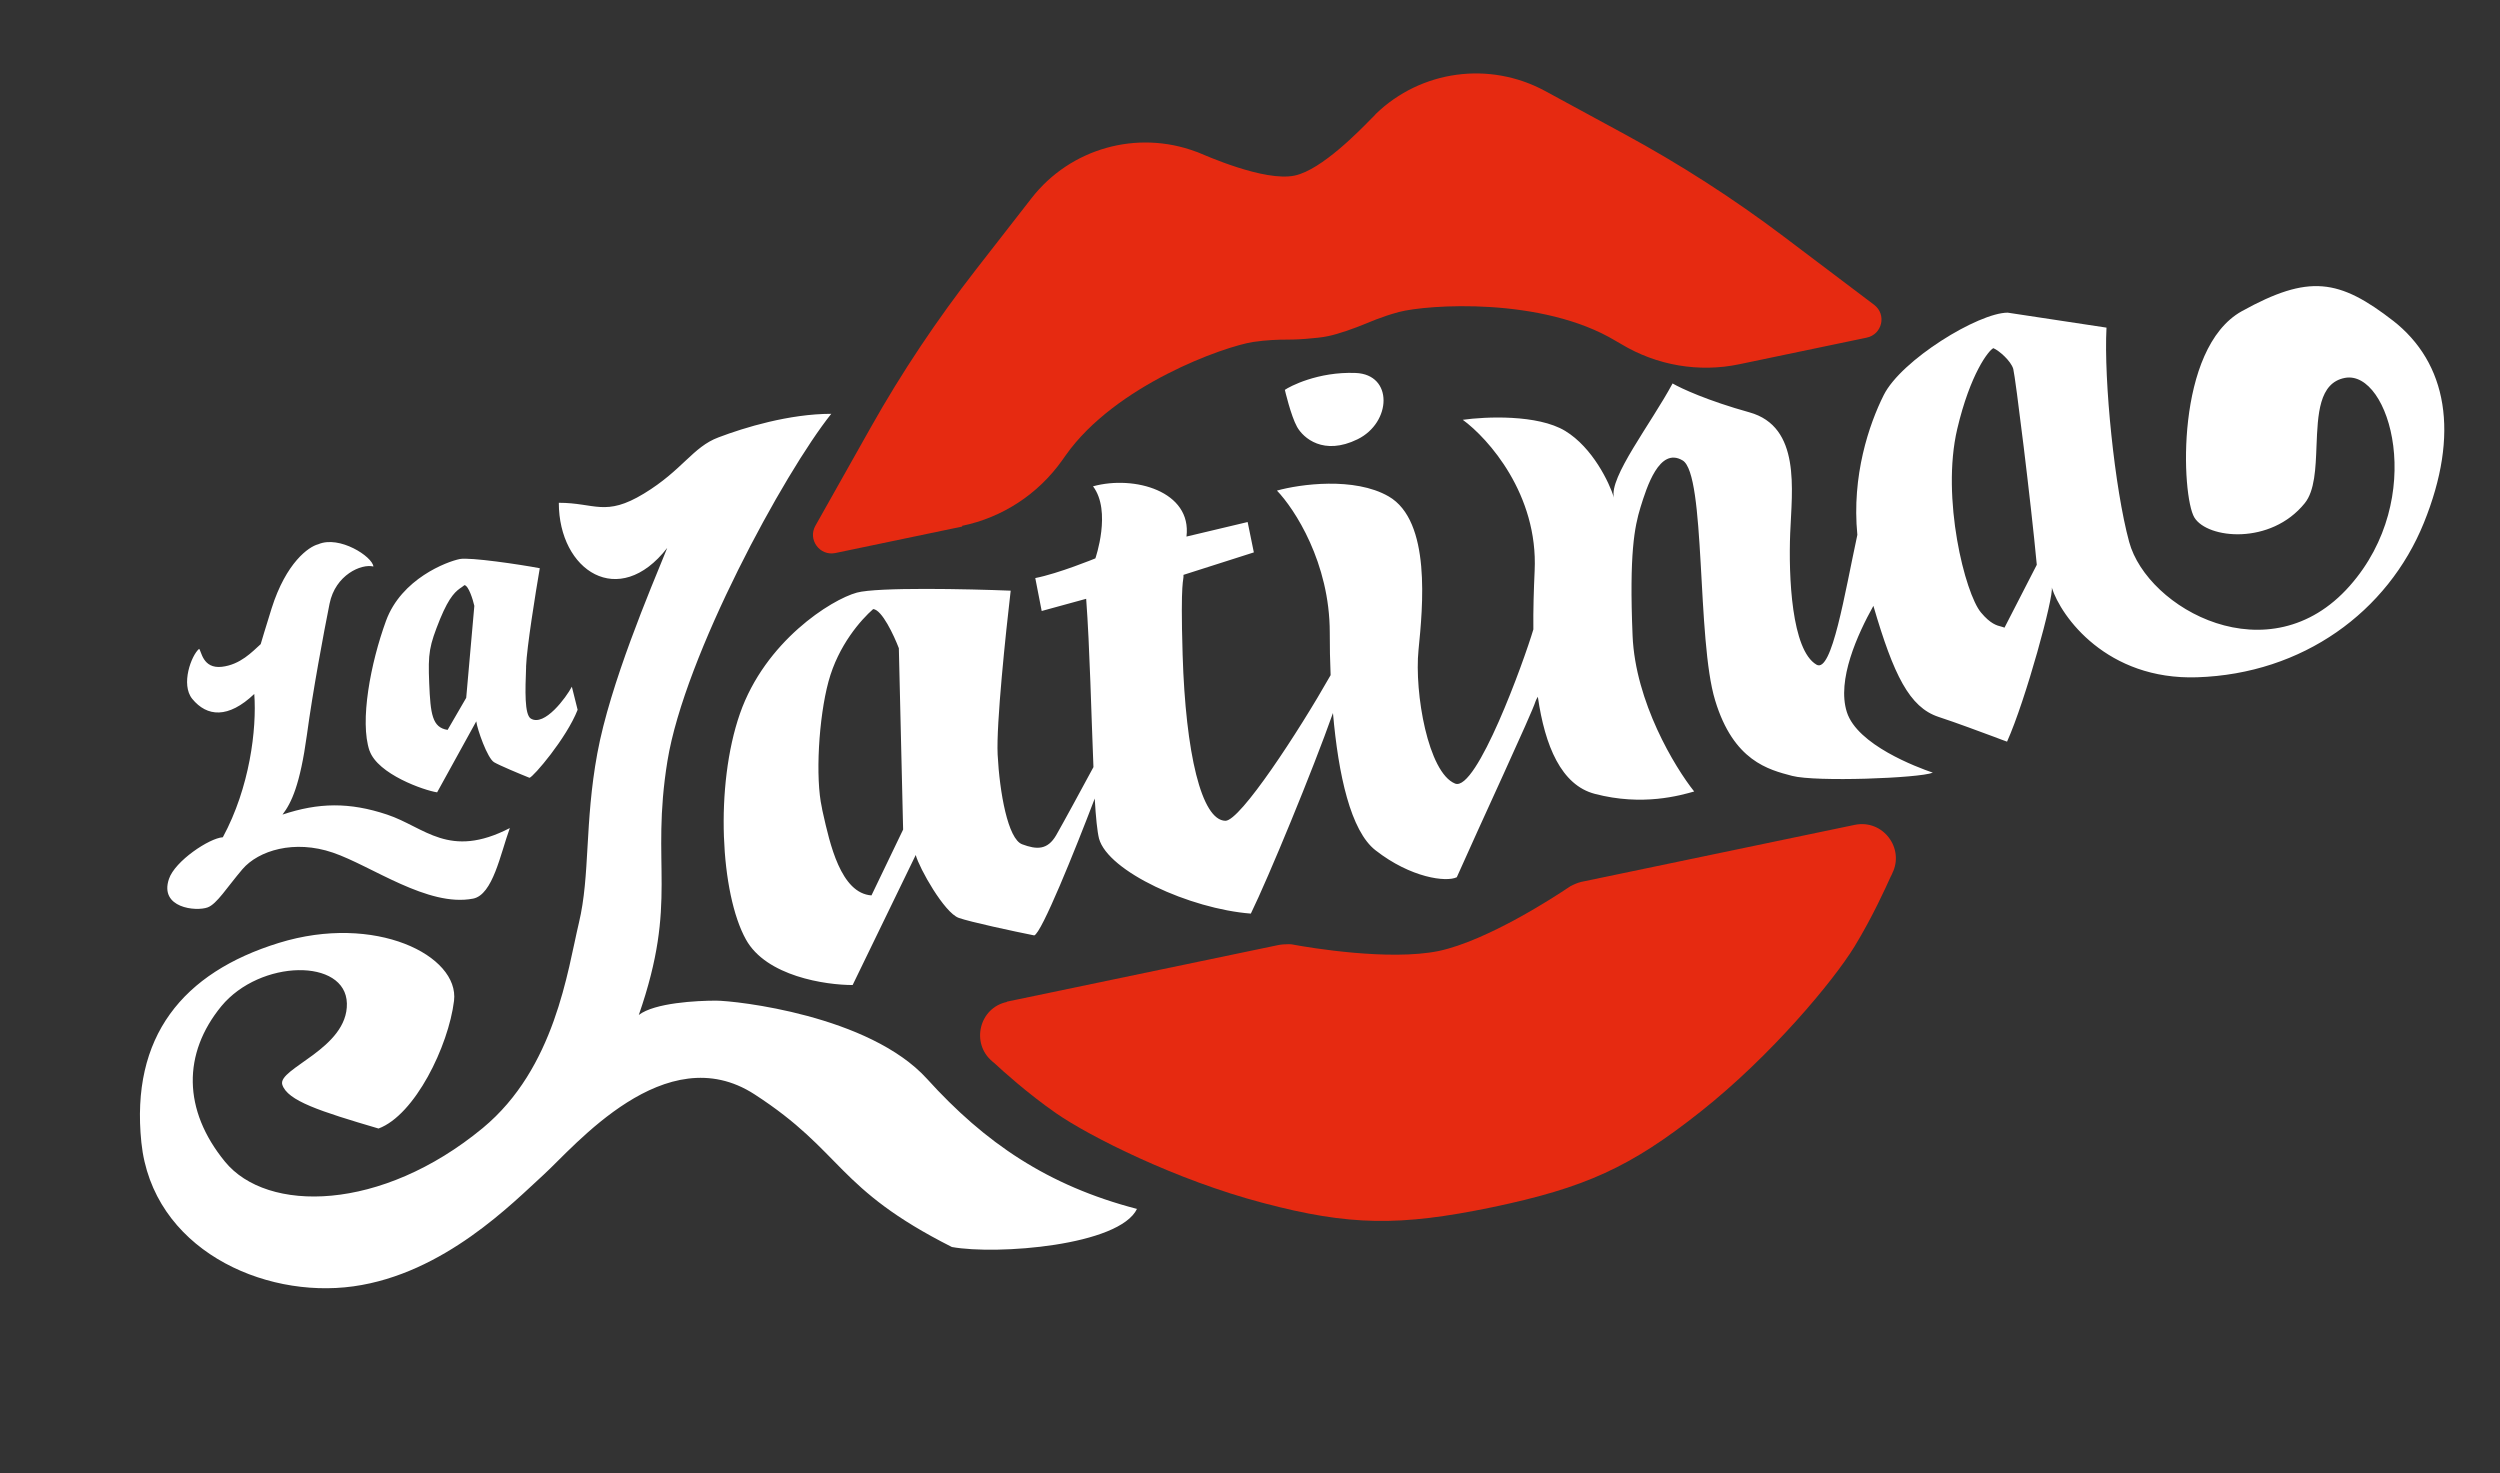
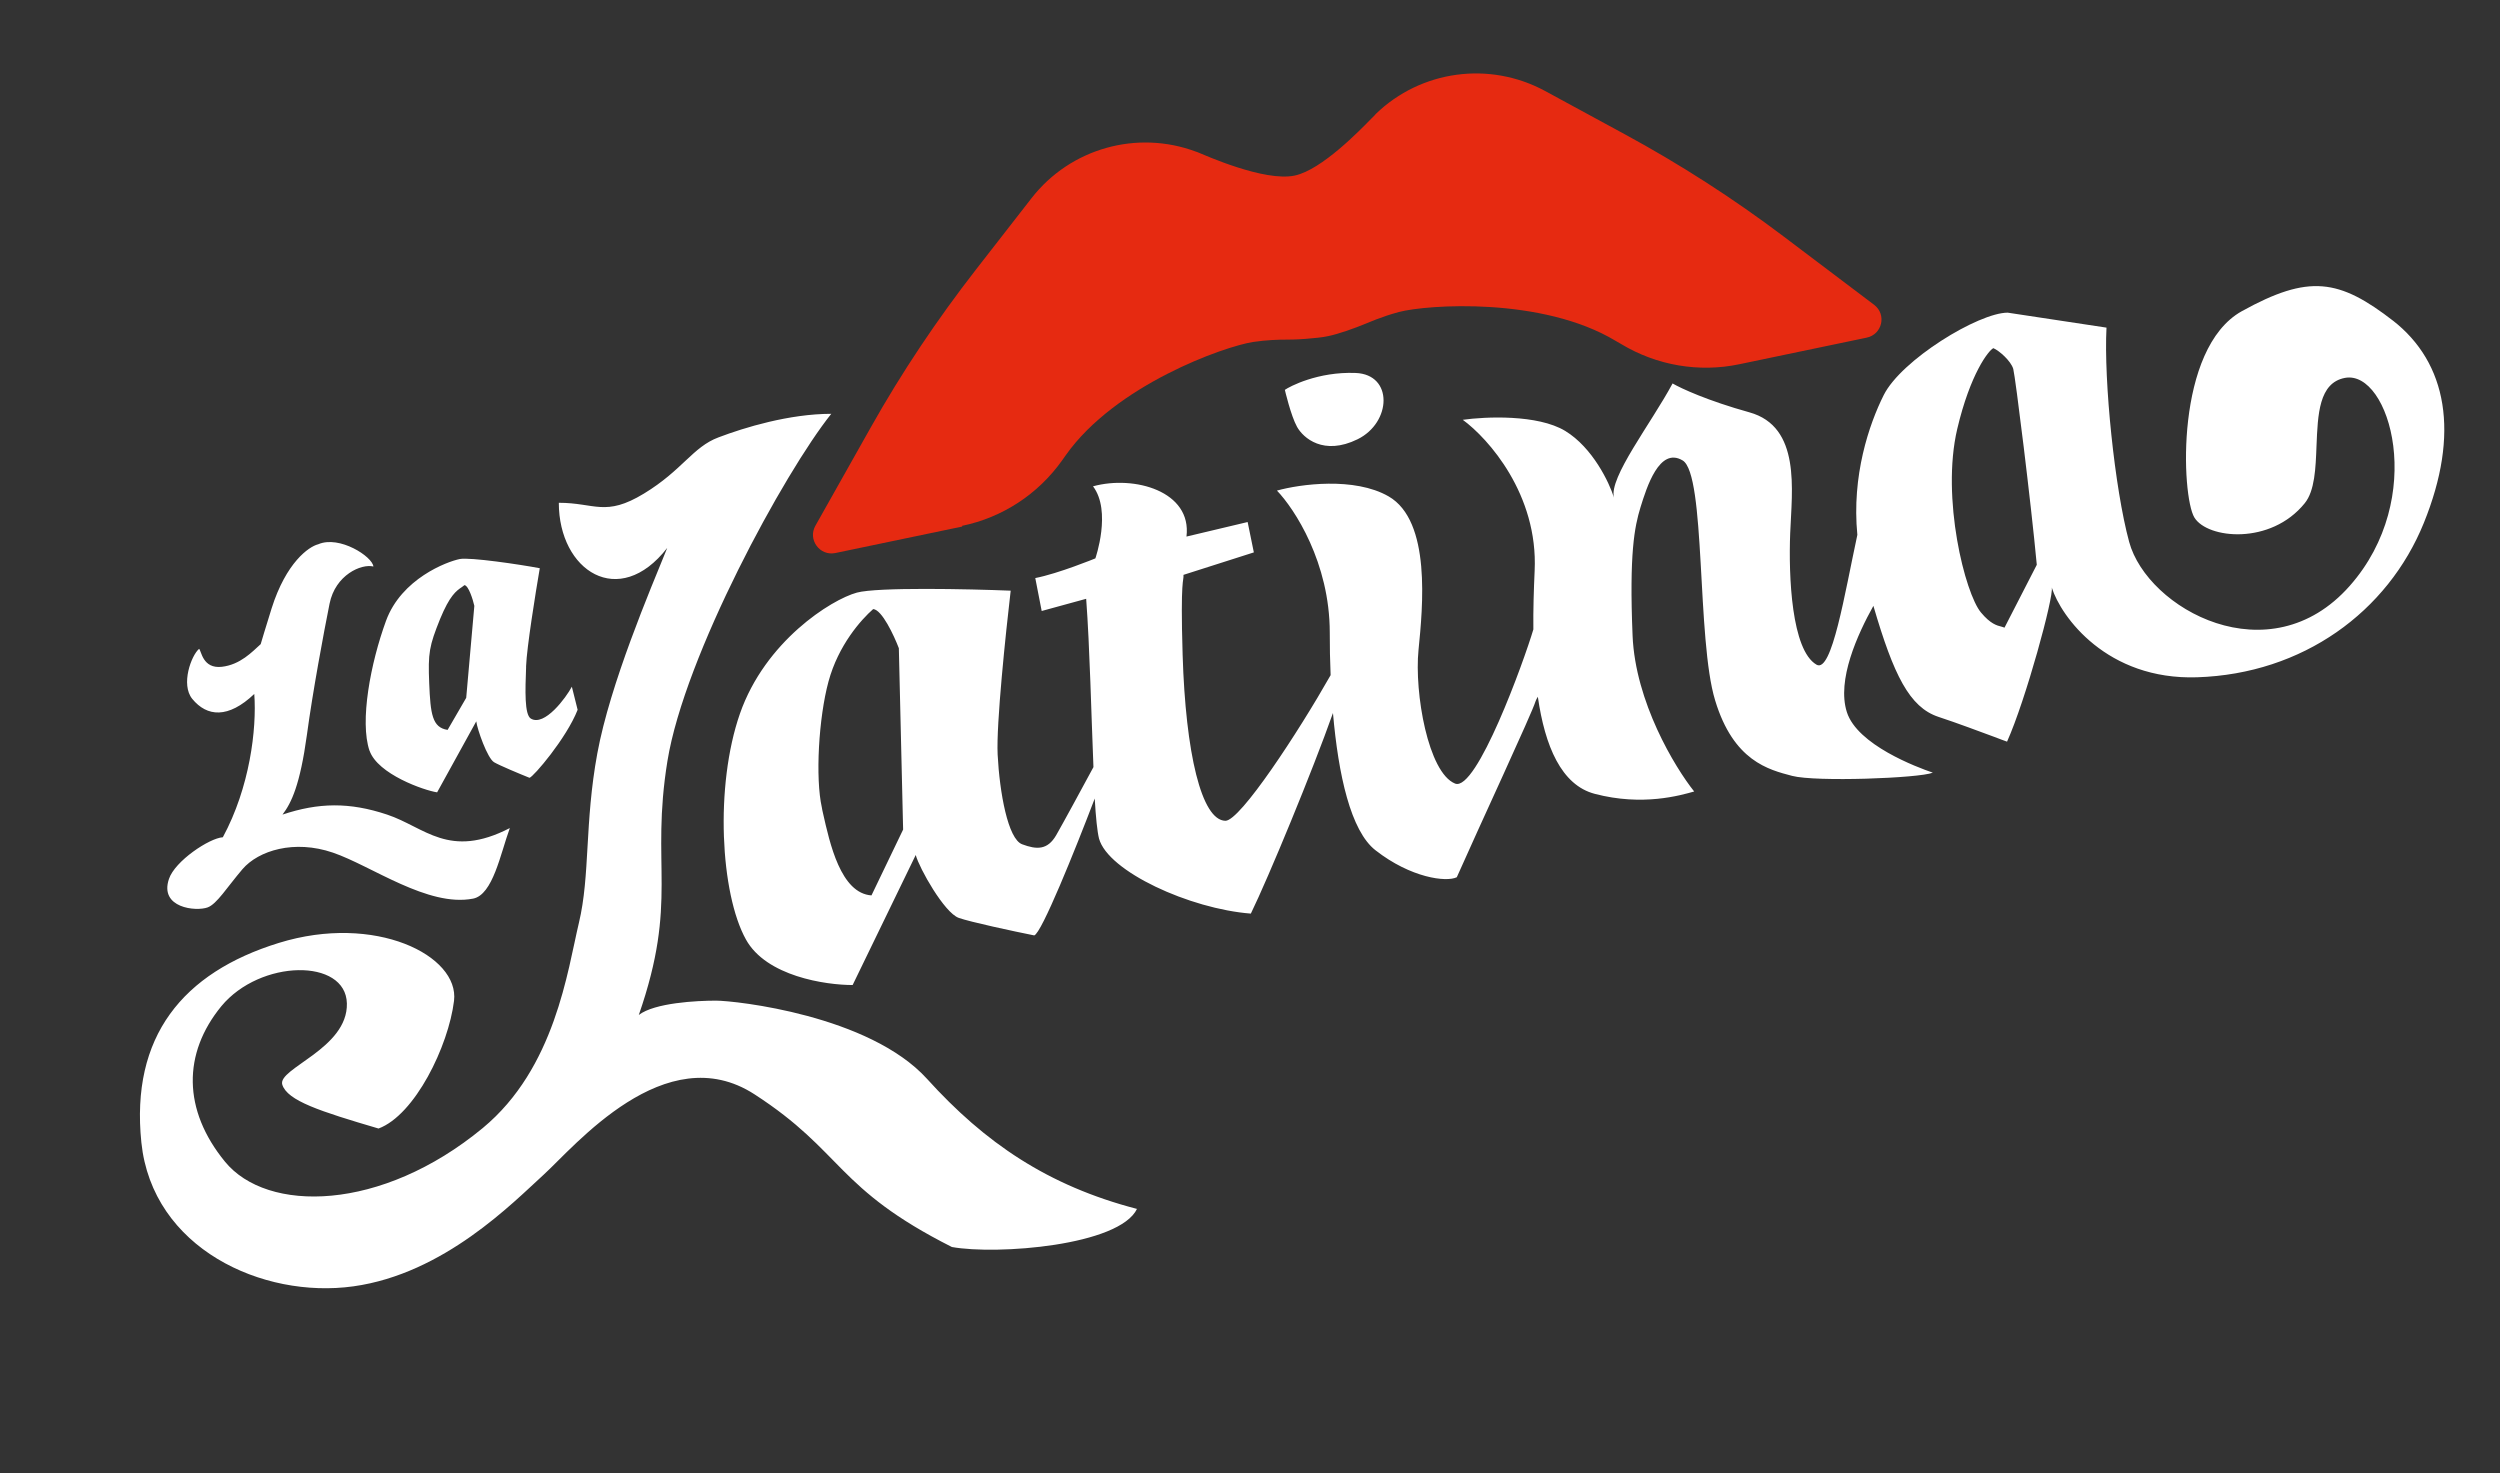
<svg xmlns="http://www.w3.org/2000/svg" id="Layer_1" version="1.1" viewBox="0 0 1169 689">
  <rect x="0" y="0" width="1169" height="689" fill="#333333" stroke="none" />
  <defs>
    <style> .st0 { fill: #e62a11; } .st1 { fill: #fff; } </style>
  </defs>
  <path class="st1" d="M172.8,351c3.8,11,25.5,18.6,31.6,19.5l18.3-33.2c.5,3.9,5.2,17.2,8.3,19.1,2.5,1.5,12.1,5.5,16.6,7.3,1.8-.4,17.3-18.5,22.5-31.8l-2.7-10.8c-2.7,5.1-12.8,18.8-19.2,14.9-3-1.9-2.6-13.3-2.2-23.9,0-.2,0-.4,0-.6.3-8.6,4.4-34.1,6.4-45.8-9.5-1.8-32.6-5.2-37.4-4.3-6,1.2-27.3,9.2-34.5,28.9-7.2,19.7-12.4,47-7.7,60.8ZM205.8,289.4c4.5-10.9,7.5-13.1,10.2-14.9.4-.3.8-.6,1.2-.9,1.9.3,3.9,6.6,4.6,9.7l-3.8,43-8.7,15c-7.2-1.1-8-7.4-8.6-21.7-.6-14.4,0-17.5,5.1-30.2ZM1119.3,150.2c-25.6-19.9-39.7-22-71-4.7-31.3,17.4-28.3,86.5-22.2,96.5,6.1,10,35.7,13,51.6-6.7,4.7-5.8,5.1-16.3,5.5-26.8.6-14.7,1.1-29.5,13.3-31.8,20.9-3.9,38.6,56.2,2.2,97.3-37.5,42.4-94.6,10.7-103.1-20.6-6.8-25-11.9-75.4-10.6-100.2l-46.2-7c-13.6,0-49.8,22.1-58,38.6-6.8,13.6-15,37.6-12.3,65.3-5.9,27.3-11.9,64.9-19.1,60.7-11.7-6.8-13.1-41.3-12.3-61.5.8-20.2,5.1-49.8-19.1-56.5-19.4-5.4-32-11.2-35.9-13.5-10.1,18.8-29.9,44.1-27.4,53.4-2.2-7.1-10-23.4-22.8-31.2-12.9-7.8-37.3-6.7-47.9-5.2,11.9,8.7,35.3,34.9,33.6,70.6-.4,9-.7,18.2-.6,27.4-4.4,14.9-26.6,76.1-36.6,72.1-12.6-5.1-19.1-42.4-17.1-62.5,2-20.1,6-60.3-14-71.8-16-9.2-41.5-5.7-52.2-2.7,8.2,8.5,24.7,33.7,24.7,66.4,0,6.5.1,13.2.4,19.9-15,26.5-42.3,68.2-49.2,68.1-11.2-.2-18.6-31.7-20-77.6-1.1-36.7.6-34.1.4-37.4l32.9-10.5-2.9-14.2-28.6,6.8c2.6-21.2-24.4-28.8-43.7-23.5,8.8,11.6,1.1,33.7,1.1,33.7,0,0-17.3,7.1-28.1,9.2l3,15.4,20.8-5.7c1.7,22.8,2.4,54.5,3.4,78.7-4.9,9.1-14.3,26.4-17.4,31.8-4.1,7.1-9.2,6.8-15.9,4.3-6.7-2.4-10.6-24.3-11.5-42-.7-14.1,3.8-56.9,6.1-76.6-19.9-.8-62.2-1.7-71.9.9-12.1,3.3-42.9,22.8-54.7,56.6-11.8,33.9-9.1,84.2,2.8,105.6,9.5,17.2,37.2,21.3,49.9,21.3l29.5-60.8c1.7,6.3,13.4,27,20.1,29.4,5.3,1.9,25.8,6.3,35.3,8.2,3.4-.9,19-39.6,28.3-64,.5,8.8,1.2,15.5,2,18.7,4.2,15.4,42.5,32.9,71,35.1,8.3-17,28.9-66.9,38.4-93.8,2.5,28.9,8.3,55.2,19.9,64.2,16.5,12.9,33.1,15,38,12.6,10.4-23.5,35.3-77,36.8-82.2.2-.6.6-1.4,1.1-2.2,3.3,23.1,11,41.3,26.6,45.4,22.4,5.9,40.1.7,46.5-1.1-9.1-11.4-27.5-41.9-28.8-72.8-1.6-38.6.9-50.9,3.7-60.1,2.9-9.3,8.8-28.4,19.7-21.9,10.9,6.5,6.5,83.8,15.2,112.2,8.6,28.4,25,32.4,36,35.3,11,2.9,59.4,1.1,65.8-1.5-7.6-2.6-35.3-13-40.2-28.3-4.8-15,5-36.4,12.4-49.7,9.5,32.5,16.9,47.4,30.4,51.9,9.1,3,19.4,6.9,26.2,9.4,2.5,1,4.6,1.7,5.9,2.2,8.7-19.3,22-68.1,20.9-72.1,4.3,13.7,25.8,43.4,68,42,49.3-1.6,89.1-30.5,106-72.2s11-74.8-14.6-94.7ZM407.6,418.7c-14.5-.9-19.6-24.4-22.8-38.6-.2-.9-.4-1.7-.5-2.5-3.1-13.8-1.5-41.9,3.1-58.9,4.6-17,15.2-28.9,20.9-33.9,4.1.3,9.7,12.3,12,18.3l2,84.8-14.8,30.8ZM937.3,293.5c-.4-.2-.9-.3-1.5-.5-2-.5-5-1.2-9.5-6.6-7.4-8.8-18.7-53.4-11.1-85.8,6.1-25.9,14.7-36.8,16.9-37.8,2.8,1.2,8.2,6,9.3,9.7,1,3.8,8.3,62.5,11,91.6l-15.1,29.4ZM606.5,199.6c-2.9-5.2-5.7-17.3-5.7-17.3,2.1-1.5,15.4-8.6,33.1-7.9,17.7.7,16.8,23.2.9,31-15.9,7.8-25.4-.6-28.3-5.8ZM79,411c2.8-8.4,18.9-19.1,25.2-19.5,12.6-23.3,15.9-50.6,14.7-67-12.2,11.6-22.1,10.7-29,2.3-5.5-6.8-.4-20.4,3.2-23.4,1.1.9,1.6,9.4,10.6,8.4,8.7-1,14.2-7,18.2-10.6.6-2,2-6.8,5.1-16.7,6.8-21.5,17.4-28.9,21.8-30,9.9-4.3,25.4,5.8,25.8,10.4-5.6-1.4-17.8,3.9-20.5,17.4-2.7,13.4-7.9,41.3-10.6,61.4-3.2,23.3-7.2,31.7-11.4,37.2,16.8-5.6,31.2-5.9,48.9,0,17.7,5.9,28.9,21,57.4,6.3-4.4,12-7.9,31.2-17.2,33-21.1,4.1-47.4-15.3-65.5-21.5-18.1-6.2-34.8-1-42.3,7.7-7.4,8.7-12,16.3-16.3,17.9-5.4,2-22.7.3-18.1-13.3ZM531.7,565.2c-8.2,17.3-65.6,21.7-86.6,17.9-54.5-27.5-50.6-44.4-92.3-71.4-41.7-27-84.3,24.6-98.6,37.6s-46.5,46.3-89,52.2c-42.5,5.9-94-17.8-99.1-67.3-5.1-49.5,19.3-79.4,64.3-93.3,45-13.9,84.5,5.9,81.9,27.1-2.6,21.2-18.3,53.4-35.3,59.7-27.5-8.1-42.6-13-45-20.5-2.4-7.6,30.7-16.8,30.2-38-.5-21.2-40.5-20.7-58.7,1.3-18.1,22.1-18.1,48.5,1.7,72.7,19.7,24.1,73,23.5,120.5-15.7,33.9-28,39.7-73.8,45-96,5.3-22.2,2.6-46.6,8.6-79.2,6-32.6,24.7-76.4,32.7-96.1-22.6,29.1-50.7,10.7-50.7-21.1,16.9,0,21.7,6.7,39.8-4.3,18.1-11,22.8-21.8,34.9-26.3,12.1-4.6,33.1-11,52.7-11-22,27.5-68.6,113.1-76.6,162.3-8,49.2,5.2,65.3-13.4,118.8,7.4-5.7,27.1-6.7,36.1-6.7,9,0,71.7,6.8,98.7,36.6,27,29.8,56.3,49.9,98.2,60.8Z" />
-   <path class="st0" d="M470.7,468.4l126.6-26.4c1.8-.4,3.6-.5,5.5-.5.8,0,1.6.1,2.4.3,7.1,1.3,44.4,7.6,67.5,2.9,23-4.9,54.6-25.6,60.7-29.7.7-.5,1.4-.9,2.1-1.2,1.7-.8,3.4-1.4,5.2-1.7l126.6-26.4c13.2-2.7,23.4,11,17.5,22.7,0,0,0,.2-.1.3-.3.5-.5,1-.8,1.6-1.7,3.8-8.3,18.5-16.8,32.4-9.9,16.1-38.9,51-71.9,77.1-32.8,26-54,35.6-97.4,44.7-43.4,9-66.8,8.7-107.2-2-40.7-10.7-81.1-31.1-96.7-41.9-13.4-9.3-25.3-20.1-28.4-23-.4-.4-.9-.8-1.3-1.1,0,0-.2-.1-.2-.2-10.1-8.4-6.2-25.1,6.9-27.8Z" />
  <path class="st0" d="M450,246.2l-59.4,12.4c-7.3,1.5-13-6.3-9.3-12.8l25.9-46c14.5-25.8,31-50.4,49.2-73.8l26-33.4c18.1-23.2,49.2-32,76.8-21.7l.6.2h0c3.5,1.4,31.4,14,45.6,11,12.7-2.7,30.6-21.3,36.1-26.9l.8-.8.6-.6h0c0,0,.4-.5.4-.5,21.2-20.5,53.2-24.8,79.1-10.8l37.2,20.2c26,14.1,50.9,30.1,74.6,48l42.1,31.8c6,4.5,3.9,13.9-3.5,15.4l-59.4,12.4c-18.9,4-38.7.6-55.3-9.4l-2.6-1.5c-34.4-20.7-88.1-17-101.4-13.5-4.1,1.1-7.5,2.3-10.7,3.5-1.6.6-3.1,1.3-4.7,1.9-5.3,2.2-12.8,4.9-17.8,5.9-1.3.3-2.8.5-4.5.7-1,.1-2,.2-3.1.3-3.8.4-7.8.6-11.1.6-4.9,0-10,.2-16.2,1.1-13.6,2.1-64.4,20.1-87.6,52.9l-1.7,2.4c-11.2,15.8-27.9,26.8-46.9,30.7Z" />
</svg>